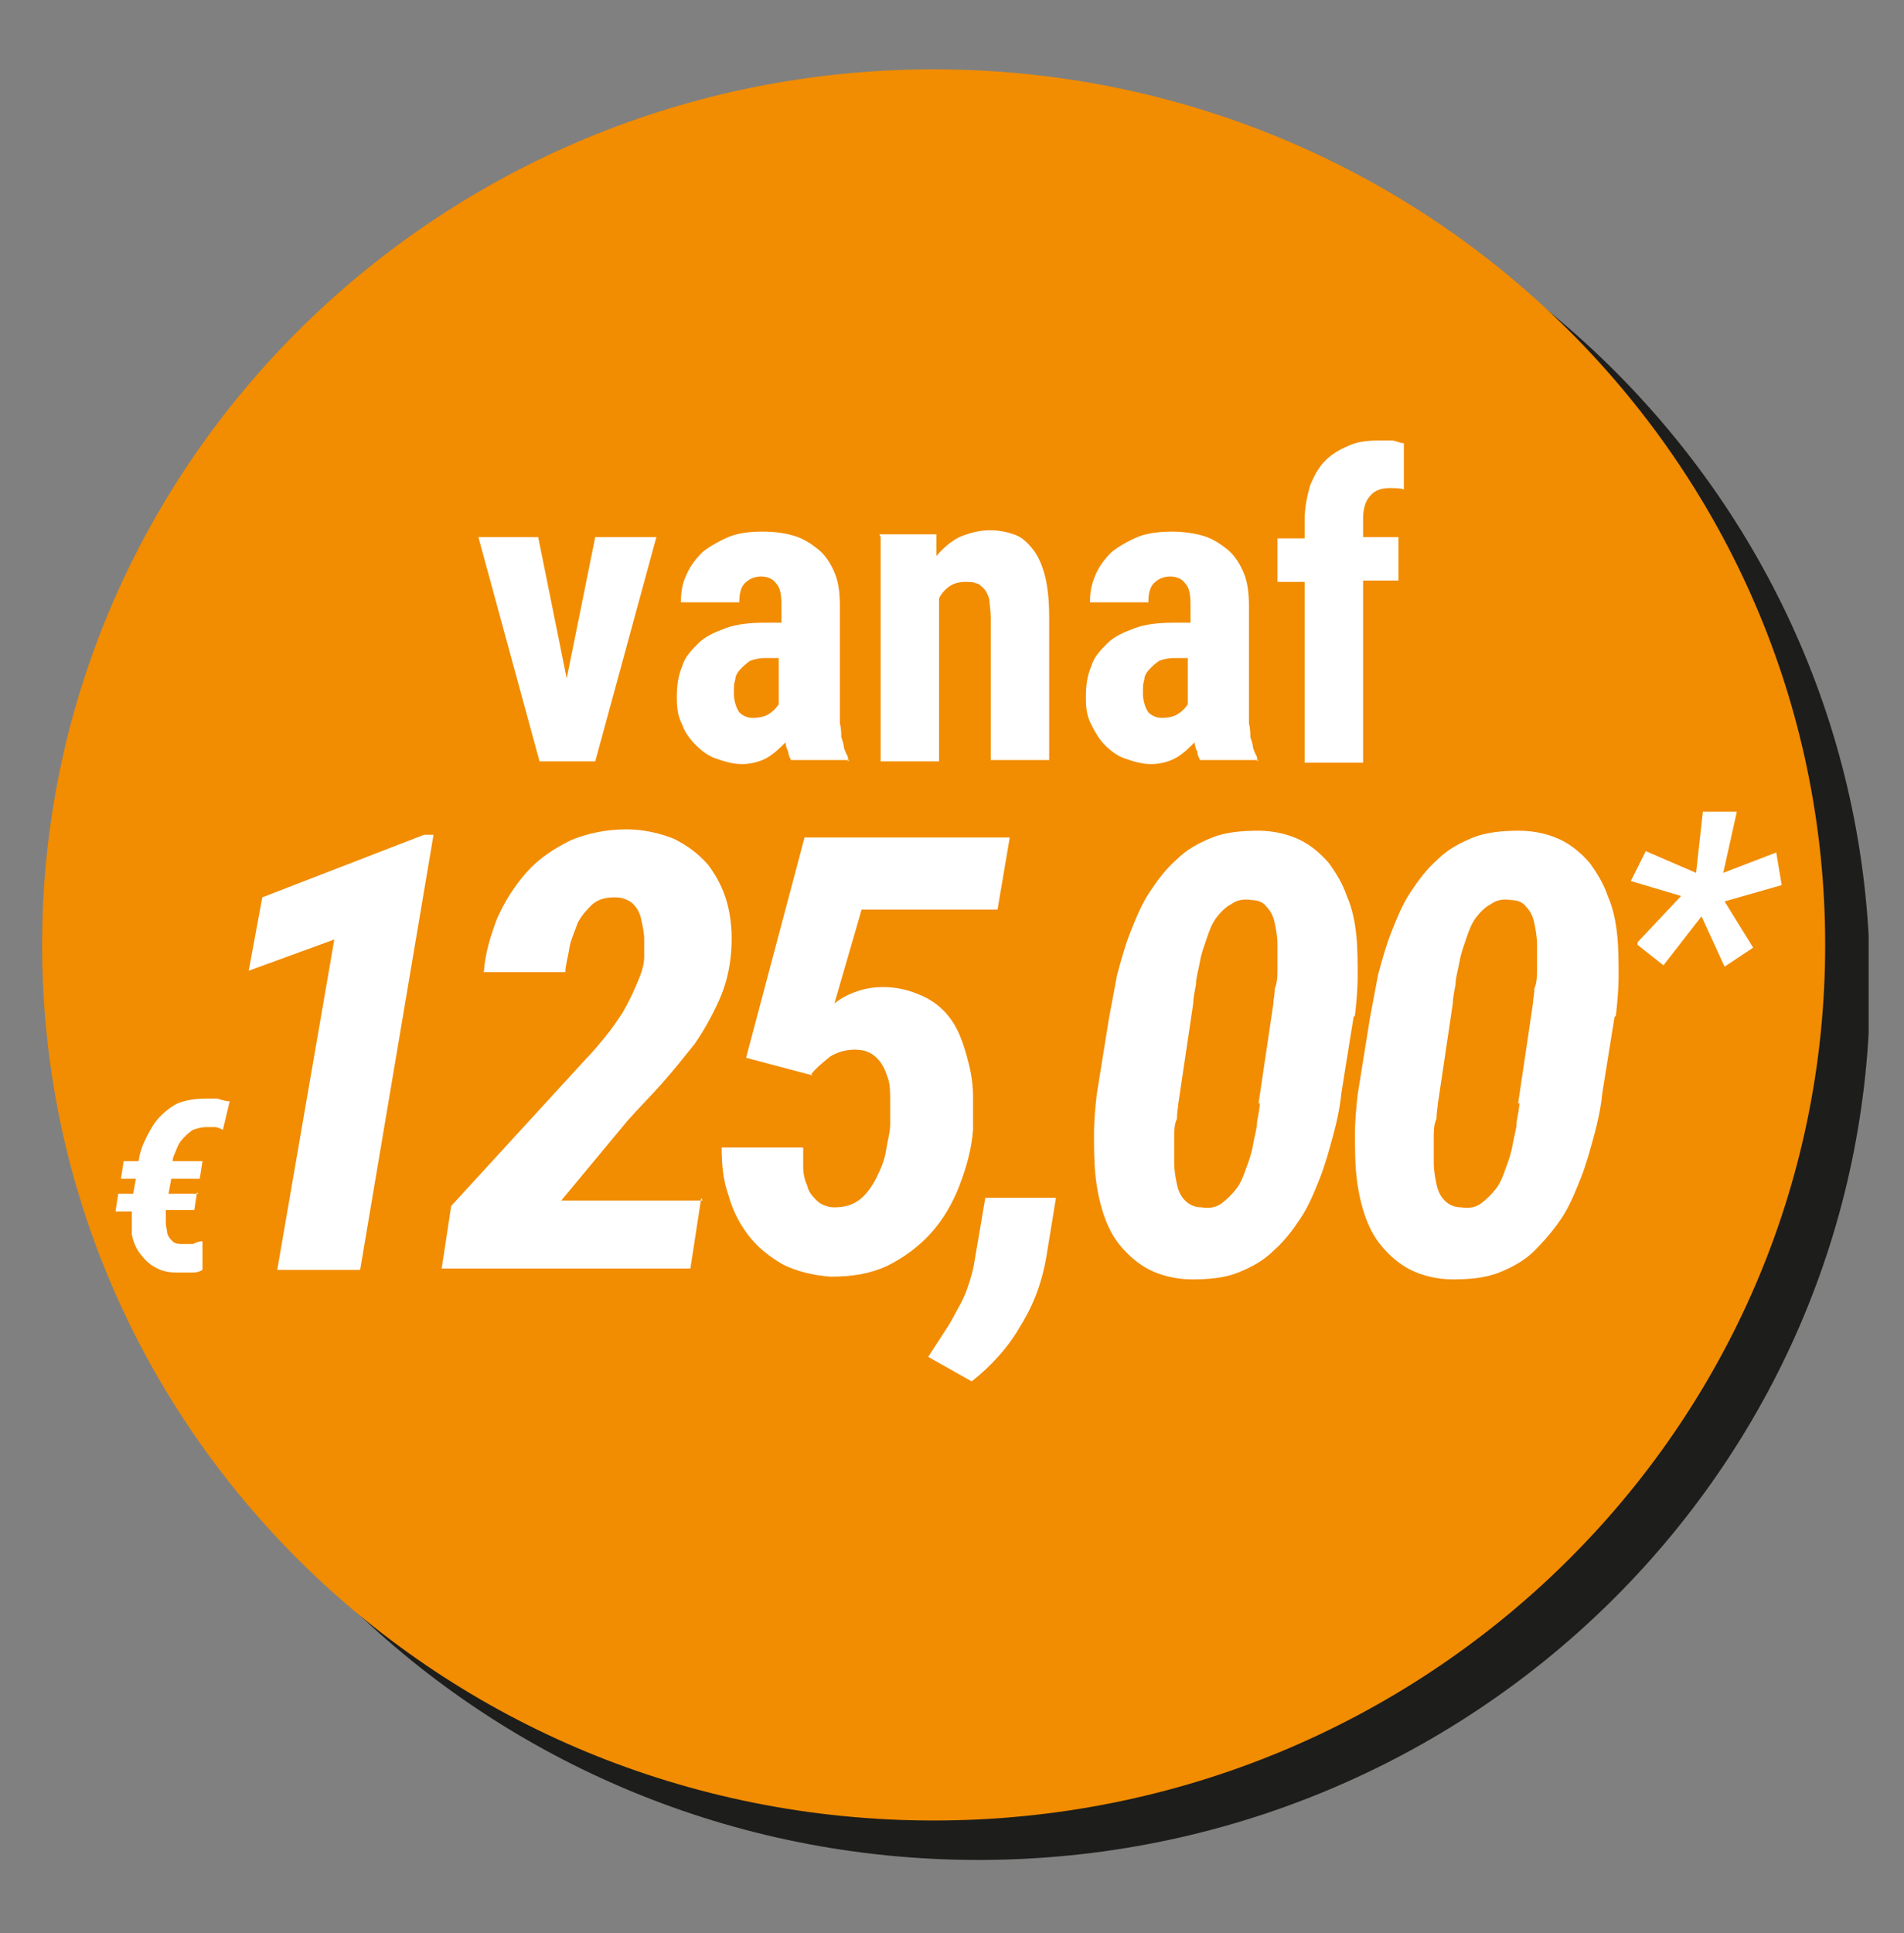
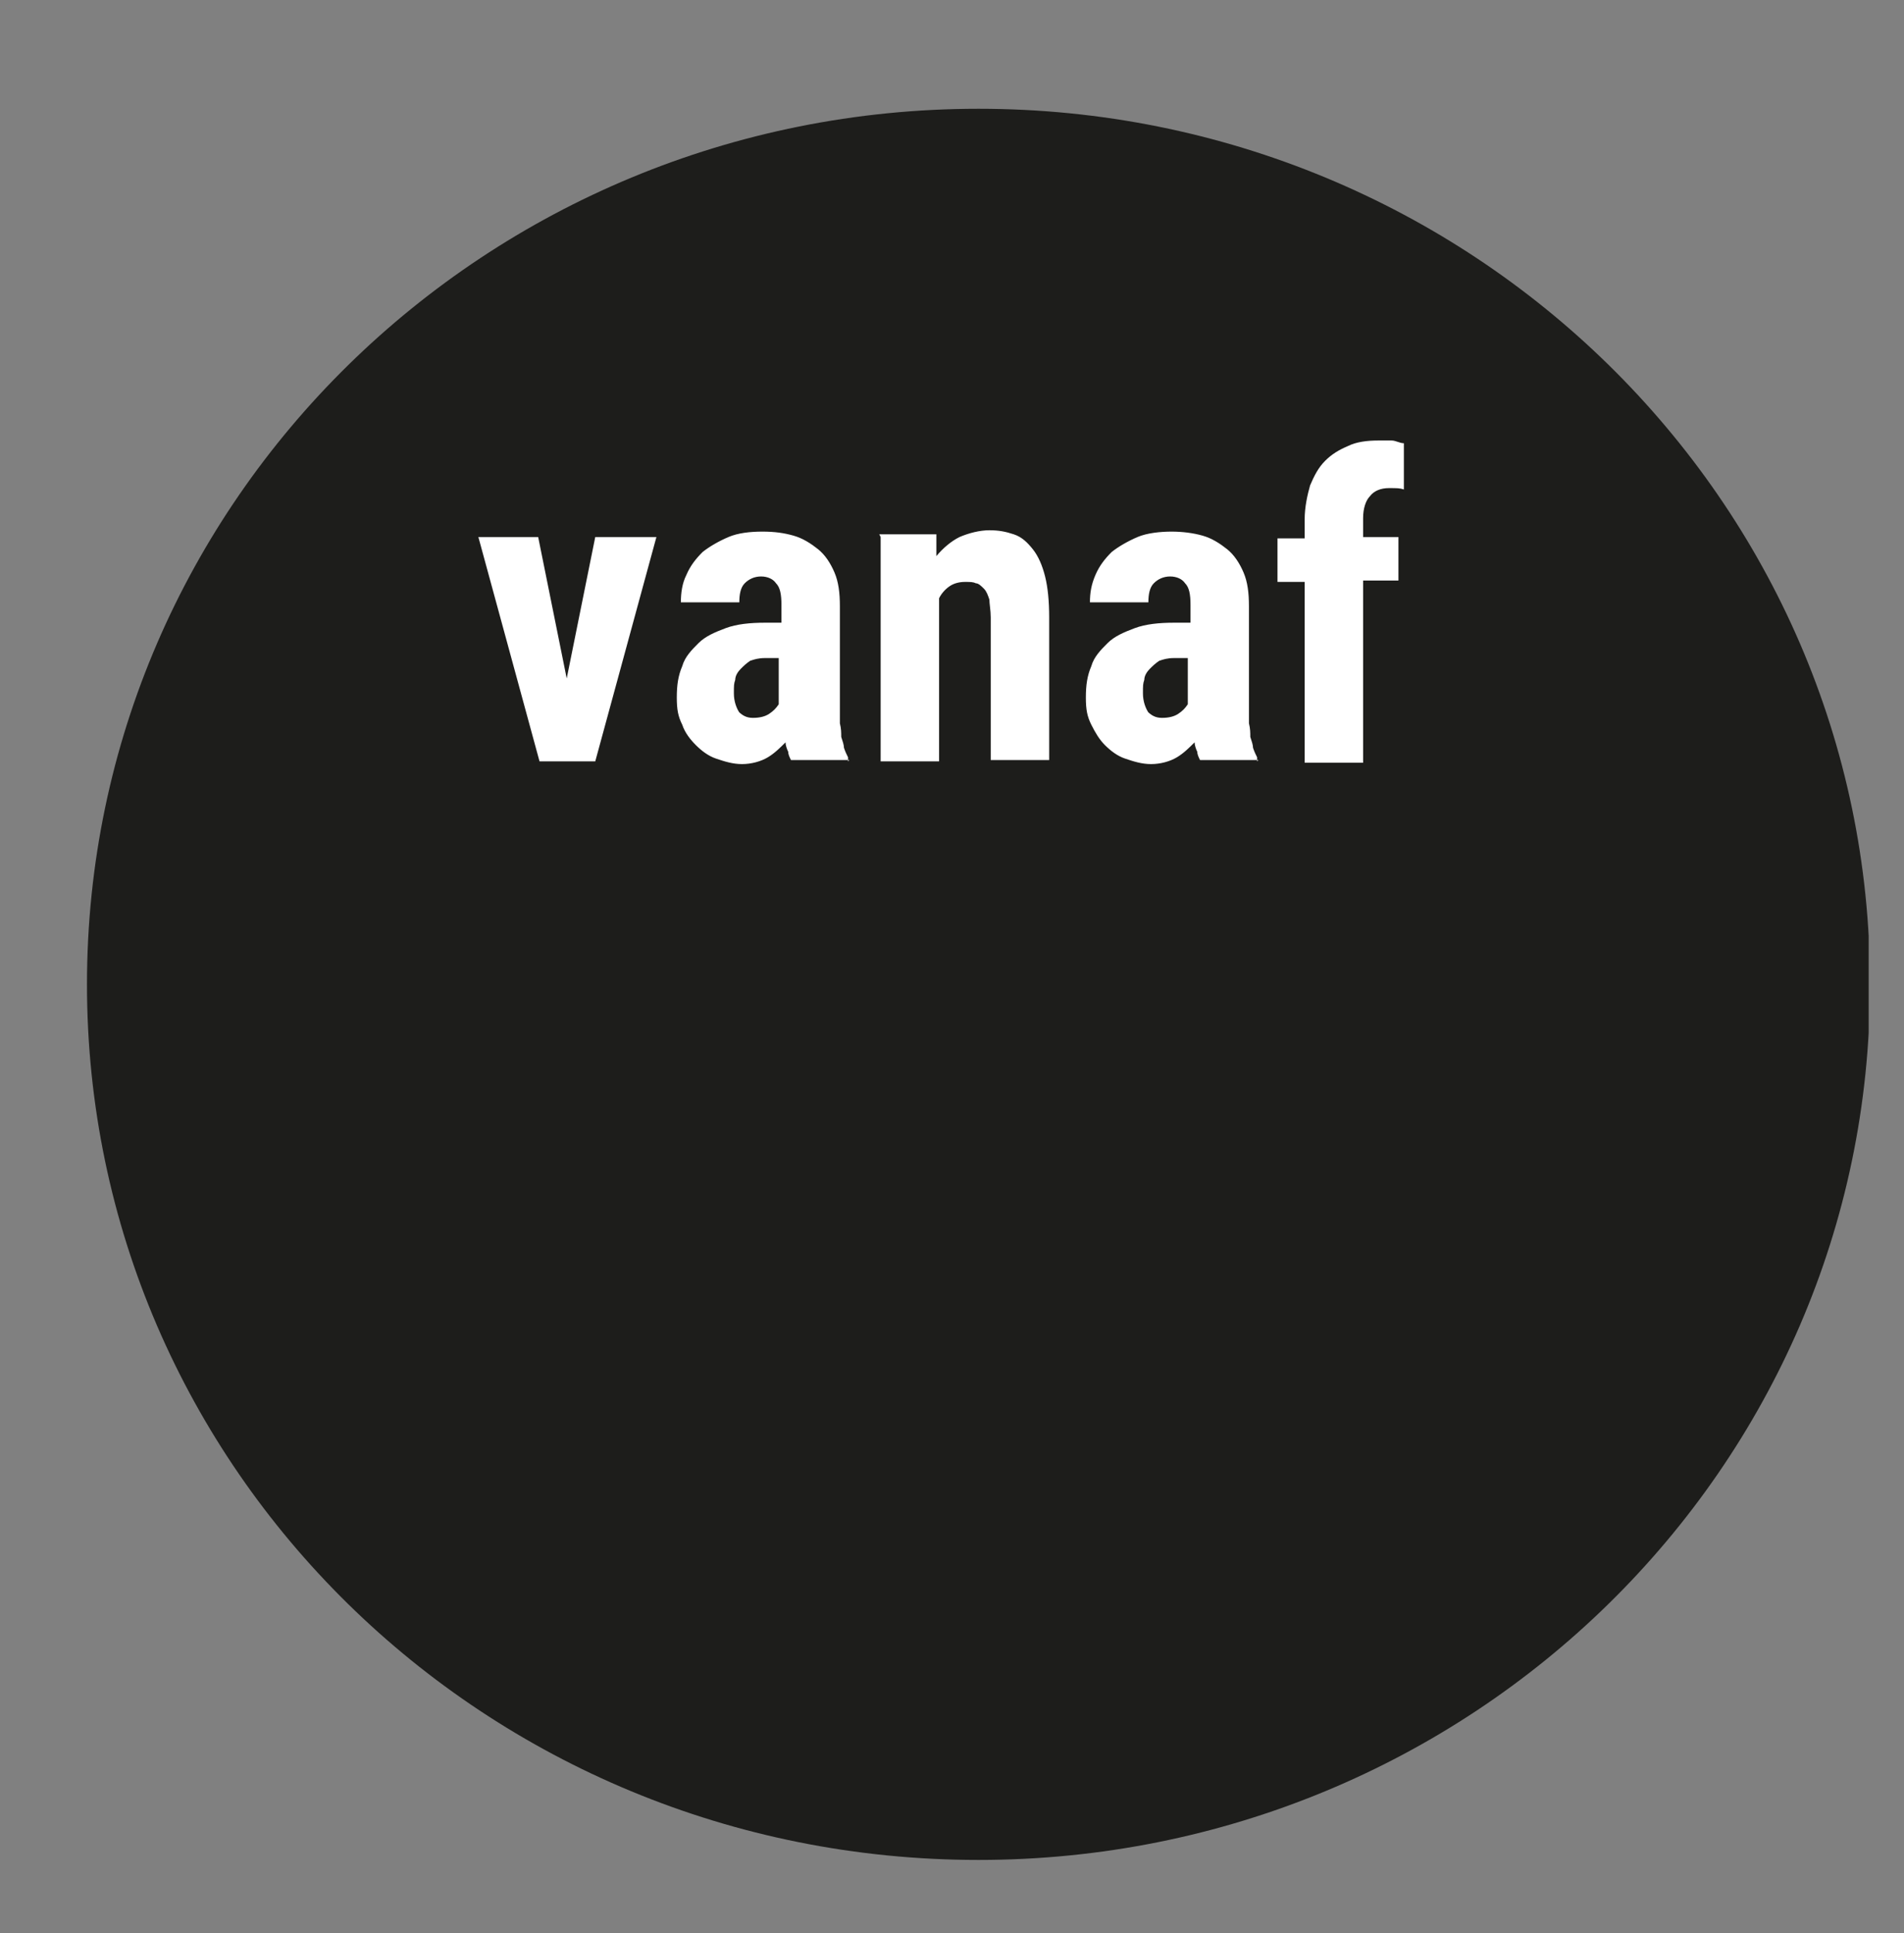
<svg xmlns="http://www.w3.org/2000/svg" id="Laag_1" version="1.1" viewBox="0 0 140.1 142.2">
  <rect x="0" y="0" width="140.1" height="142.2" fill="#808080" stroke="none" />
  <defs>
    <style> .st0 { fill: #1d1d1b; } .st1 { fill: #fff; } .st2 { fill: #f28c00; } .st3 { fill: none; } .st4 { clip-path: url(#clippath); } </style>
    <clipPath id="clippath">
      <rect class="st3" x="3.1" y="5.1" width="134.4" height="131.7" />
    </clipPath>
  </defs>
  <g class="st4">
    <path class="st0" d="M72,136.8c36.2,0,65.6-28.8,65.6-64.4S108.2,8,72,8,6.4,36.8,6.4,72.4s29.3,64.4,65.6,64.4" />
-     <path class="st2" d="M68.7,133.9c36.2,0,65.6-28.8,65.6-64.4S104.9,5.1,68.7,5.1,3.1,33.9,3.1,69.5s29.3,64.4,65.6,64.4" />
-     <path class="st1" d="M120.5,69.5l1.9,1.5,2.8-3.6,1.7,3.7,2.1-1.4-2.1-3.4,4.2-1.2-.4-2.4-3.9,1.5,1-4.5h-2.5l-.5,4.5-3.7-1.6-1.1,2.2,3.7,1.1-3.2,3.4ZM111.8,81.1c0,.4-.1.8-.2,1.4,0,.5-.2,1.1-.3,1.7-.1.6-.3,1.2-.5,1.7-.2.6-.4,1.1-.7,1.5-.3.4-.7.8-1.1,1.1-.4.3-.9.4-1.5.3-.5,0-.9-.2-1.2-.5-.3-.3-.5-.7-.6-1.2-.1-.5-.2-1-.2-1.6,0-.6,0-1.1,0-1.7,0-.6,0-1.1.2-1.5,0-.5.1-.9.1-1.1l1.1-7.4c0-.4.1-.8.2-1.4,0-.5.2-1.1.3-1.7.1-.6.3-1.1.5-1.7.2-.6.4-1.1.7-1.5.3-.4.7-.8,1.1-1,.4-.3.9-.4,1.5-.3.5,0,.9.2,1.1.5.3.3.5.7.6,1.2.1.5.2,1,.2,1.6,0,.6,0,1.1,0,1.7,0,.5,0,1.1-.2,1.5,0,.5-.1.8-.1,1.1l-1.1,7.4ZM118.9,74.7c.1-.9.2-1.9.2-2.9,0-1,0-2-.1-3-.1-1-.3-2-.7-2.9-.3-.9-.8-1.7-1.3-2.4-.6-.7-1.3-1.3-2.1-1.7-.8-.4-1.9-.7-3.1-.7-1.2,0-2.4.1-3.4.5-1,.4-1.9.9-2.6,1.6-.8.7-1.4,1.5-2,2.4-.6.9-1,1.9-1.4,2.9-.4,1-.7,2.1-1,3.2-.2,1.1-.4,2.1-.6,3.2l-.9,5.6c-.1.9-.2,1.9-.2,2.9,0,1,0,2,.1,3,.1,1,.3,2,.6,2.9.3.9.7,1.7,1.3,2.4.6.7,1.3,1.3,2.1,1.7.8.4,1.9.7,3.1.7,1.2,0,2.4-.1,3.4-.5s1.9-.9,2.6-1.6,1.4-1.5,2-2.4c.6-.9,1-1.9,1.4-2.9.4-1,.7-2.1,1-3.2.3-1.1.5-2.1.6-3.1l.9-5.6ZM92.7,81.1c0,.4-.1.8-.2,1.4,0,.5-.2,1.1-.3,1.7-.1.6-.3,1.2-.5,1.7-.2.6-.4,1.1-.7,1.5-.3.4-.7.8-1.1,1.1-.4.3-.9.4-1.5.3-.5,0-.9-.2-1.2-.5-.3-.3-.5-.7-.6-1.2-.1-.5-.2-1-.2-1.6,0-.6,0-1.1,0-1.7,0-.6,0-1.1.2-1.5,0-.5.1-.9.1-1.1l1.1-7.4c0-.4.1-.8.2-1.4,0-.5.2-1.1.3-1.7.1-.6.3-1.1.5-1.7.2-.6.4-1.1.7-1.5.3-.4.7-.8,1.1-1,.4-.3.9-.4,1.5-.3.5,0,.9.2,1.1.5.3.3.5.7.6,1.2.1.5.2,1,.2,1.6,0,.6,0,1.1,0,1.7,0,.5,0,1.1-.2,1.5,0,.5-.1.8-.1,1.1l-1.1,7.4ZM99.7,74.7c.1-.9.2-1.9.2-2.9,0-1,0-2-.1-3s-.3-2-.7-2.9c-.3-.9-.8-1.7-1.3-2.4-.6-.7-1.3-1.3-2.1-1.7-.8-.4-1.9-.7-3.1-.7-1.2,0-2.4.1-3.4.5-1,.4-1.9.9-2.6,1.6-.8.7-1.4,1.5-2,2.4-.6.9-1,1.9-1.4,2.9-.4,1-.7,2.1-1,3.2-.2,1.1-.4,2.1-.6,3.2l-.9,5.6c-.1.9-.2,1.9-.2,2.9,0,1,0,2,.1,3,.1,1,.3,2,.6,2.9.3.9.7,1.7,1.3,2.4.6.7,1.3,1.3,2.1,1.7.8.4,1.9.7,3.1.7,1.2,0,2.4-.1,3.4-.5s1.9-.9,2.6-1.6c.8-.7,1.4-1.5,2-2.4.6-.9,1-1.9,1.4-2.9.4-1,.7-2.1,1-3.2.3-1.1.5-2.1.6-3.1l.9-5.6ZM77.8,88.1h-5.3l-.8,4.7c-.1.7-.3,1.3-.5,1.9-.2.6-.5,1.2-.8,1.7-.3.6-.6,1.1-1,1.7-.4.6-.7,1.1-1.1,1.7l3.2,1.8c1.4-1.1,2.7-2.5,3.6-4.1,1-1.6,1.6-3.3,1.9-5.1l.7-4.3ZM59.7,79c.4-.5.9-.9,1.4-1.3.5-.3,1.1-.5,1.8-.5.7,0,1.2.2,1.6.6.4.4.6.8.8,1.4.2.5.2,1.1.2,1.8s0,1.2,0,1.7c0,.6-.2,1.2-.3,1.9-.1.7-.4,1.4-.7,2-.3.6-.7,1.2-1.2,1.6-.5.4-1.1.6-1.9.6-.5,0-1-.2-1.3-.5-.3-.3-.6-.6-.7-1.1-.2-.4-.3-.9-.3-1.4,0-.5,0-.9,0-1.4h-6c0,1.2.1,2.4.5,3.5.3,1.1.8,2.1,1.5,3,.7.9,1.5,1.5,2.5,2.1,1,.5,2.2.8,3.5.9,1.6,0,2.9-.2,4.2-.8,1.2-.6,2.3-1.4,3.2-2.4.9-1,1.6-2.2,2.1-3.5.5-1.3.9-2.7,1-4.1,0-.8,0-1.6,0-2.4,0-.8-.1-1.6-.3-2.4-.2-.8-.4-1.5-.7-2.2-.3-.7-.7-1.3-1.2-1.8-.5-.5-1.1-.9-1.9-1.2-.7-.3-1.6-.5-2.5-.5-.7,0-1.3.1-1.9.3-.6.2-1.2.5-1.7.9l2-6.9h10l.9-5.3h-15.1l-4.3,16.2,4.9,1.3ZM51.7,88.3h-10.4l4.9-5.9c.8-.9,1.7-1.8,2.5-2.7.8-.9,1.6-1.9,2.4-2.9.7-1,1.3-2.1,1.8-3.2.5-1.1.8-2.3.9-3.6.1-1.3,0-2.5-.3-3.6-.3-1.1-.8-2-1.4-2.8-.7-.8-1.5-1.4-2.5-1.9-1-.4-2.2-.7-3.5-.7-1.5,0-2.9.3-4.1.8-1.2.6-2.3,1.3-3.2,2.3-.9,1-1.6,2.1-2.2,3.4-.5,1.3-.9,2.6-1,4h6c0-.5.2-1.1.3-1.8.1-.6.4-1.2.6-1.8.3-.6.7-1,1.1-1.4.5-.4,1-.5,1.7-.5.5,0,1,.2,1.3.5.3.3.5.7.6,1.2.1.5.2.9.2,1.4s0,.9,0,1.3c0,.7-.3,1.4-.6,2.1-.3.7-.6,1.3-1,2-.4.6-.8,1.2-1.3,1.8-.5.6-.9,1.1-1.4,1.6l-9.9,10.8-.7,4.6h18.3l.8-5.2ZM31.9,61.4h-.7l-11.9,4.6-1,5.4,6.3-2.3-4.2,24.3h6.1l5.4-32ZM14.6,87.8h-2.2l.2-1.1h2.1l.2-1.3h-2.2c0-.3.2-.6.3-.9.1-.3.3-.6.5-.8.2-.2.4-.4.7-.6.3-.1.6-.2,1-.2.2,0,.4,0,.6,0,.2,0,.4.1.6.2l.5-2.1c-.3,0-.6-.1-.9-.2-.3,0-.6,0-.9,0-.7,0-1.3.1-1.9.3-.5.2-1,.6-1.4,1-.4.4-.7.9-1,1.5-.3.6-.5,1.1-.6,1.8h-1.1l-.2,1.3h1.1l-.2,1.1h-1.1l-.2,1.3h1.2c0,.6,0,1.2,0,1.7.1.5.3,1,.6,1.4.3.4.7.8,1.1,1,.5.3,1,.4,1.7.4.3,0,.6,0,.9,0,.3,0,.6,0,.9-.2v-2.1c-.3,0-.5.1-.7.2-.2,0-.4,0-.7,0-.3,0-.6,0-.8-.2-.2-.2-.3-.3-.4-.6,0-.2-.1-.5-.1-.8,0-.3,0-.6,0-.9h2.1l.2-1.3Z" />
    <path class="st1" d="M100.3,56v-13.3h2.6v-3.2h-2.6v-1.4c0-.7.2-1.3.5-1.6.3-.4.8-.6,1.4-.6s.8,0,1.1.1v-3.4c-.3,0-.6-.2-.9-.2-.3,0-.7,0-1,0-.8,0-1.6.1-2.2.4-.7.3-1.2.6-1.7,1.1-.5.5-.8,1.1-1.1,1.8-.2.7-.4,1.6-.4,2.5v1.4h-2v3.2h2v13.3h4.3ZM84.5,52.4c-.2-.3-.4-.8-.4-1.4s0-.7.1-1c0-.3.2-.6.4-.8.2-.2.4-.4.7-.6.3-.1.6-.2,1.1-.2h1v3.4c-.2.3-.4.5-.7.7-.3.2-.7.3-1.2.3s-.8-.2-1.1-.5M92.5,56v-.3c-.1-.2-.2-.4-.3-.7,0-.2-.1-.5-.2-.8,0-.3,0-.6-.1-1,0-.4,0-.8,0-1.3v-7.3c0-1-.1-1.8-.4-2.5-.3-.7-.7-1.3-1.2-1.7-.5-.4-1.1-.8-1.8-1-.7-.2-1.5-.3-2.3-.3s-1.8.1-2.5.4c-.7.3-1.4.7-1.9,1.1-.5.5-.9,1-1.2,1.7s-.4,1.3-.4,2h4.3c0-.6.1-1.1.4-1.4.3-.3.7-.5,1.2-.5s.9.2,1.1.5c.3.3.4.8.4,1.6v1.3h-1.2c-1.1,0-2.1.1-2.9.4-.8.3-1.5.6-2,1.1s-1,1-1.2,1.7c-.3.7-.4,1.4-.4,2.3s.1,1.4.4,2,.6,1.1,1,1.5c.4.4.9.8,1.5,1s1.2.4,1.9.4,1.4-.2,1.9-.5c.5-.3.9-.7,1.3-1.1,0,.2.1.5.2.7,0,.2.1.4.2.6h4.3ZM64.8,39.5v16.5h4.3v-12c.2-.4.5-.7.8-.9.3-.2.7-.3,1.1-.3s.6,0,.8.1c.2,0,.4.2.6.4.2.2.3.5.4.8,0,.3.1.8.1,1.3v10.5h4.3v-10.5c0-1.2-.1-2.2-.3-3-.2-.8-.5-1.5-.9-2-.4-.5-.8-.9-1.4-1.1s-1.1-.3-1.8-.3-1.5.2-2.2.5c-.6.3-1.2.8-1.7,1.4v-1.6h-4.2ZM54.4,52.4c-.2-.3-.4-.8-.4-1.4s0-.7.1-1c0-.3.2-.6.4-.8.2-.2.4-.4.7-.6.3-.1.6-.2,1.1-.2h1v3.4c-.2.3-.4.5-.7.7-.3.2-.7.3-1.2.3s-.8-.2-1.1-.5M62.4,56v-.3c-.1-.2-.2-.4-.3-.7,0-.2-.1-.5-.2-.8,0-.3,0-.6-.1-1,0-.4,0-.8,0-1.3v-7.3c0-1-.1-1.8-.4-2.5-.3-.7-.7-1.3-1.2-1.7-.5-.4-1.1-.8-1.8-1-.7-.2-1.4-.3-2.3-.3s-1.8.1-2.5.4c-.7.3-1.4.7-1.9,1.1-.5.5-.9,1-1.2,1.7-.3.6-.4,1.3-.4,2h4.3c0-.6.1-1.1.4-1.4.3-.3.7-.5,1.2-.5s.9.2,1.1.5c.3.3.4.8.4,1.6v1.3h-1.2c-1.1,0-2.1.1-2.9.4-.8.3-1.5.6-2,1.1s-1,1-1.2,1.7c-.3.7-.4,1.4-.4,2.3s.1,1.4.4,2c.2.6.6,1.1,1,1.5.4.4.9.8,1.5,1s1.2.4,1.9.4,1.4-.2,1.9-.5c.5-.3.9-.7,1.3-1.1,0,.2.1.5.2.7,0,.2.1.4.2.6h4.3ZM39.7,39.5h-4.5l4.5,16.5h4.1l4.5-16.5h-4.5l-2.1,10.4-2.1-10.4Z" />
  </g>
</svg>